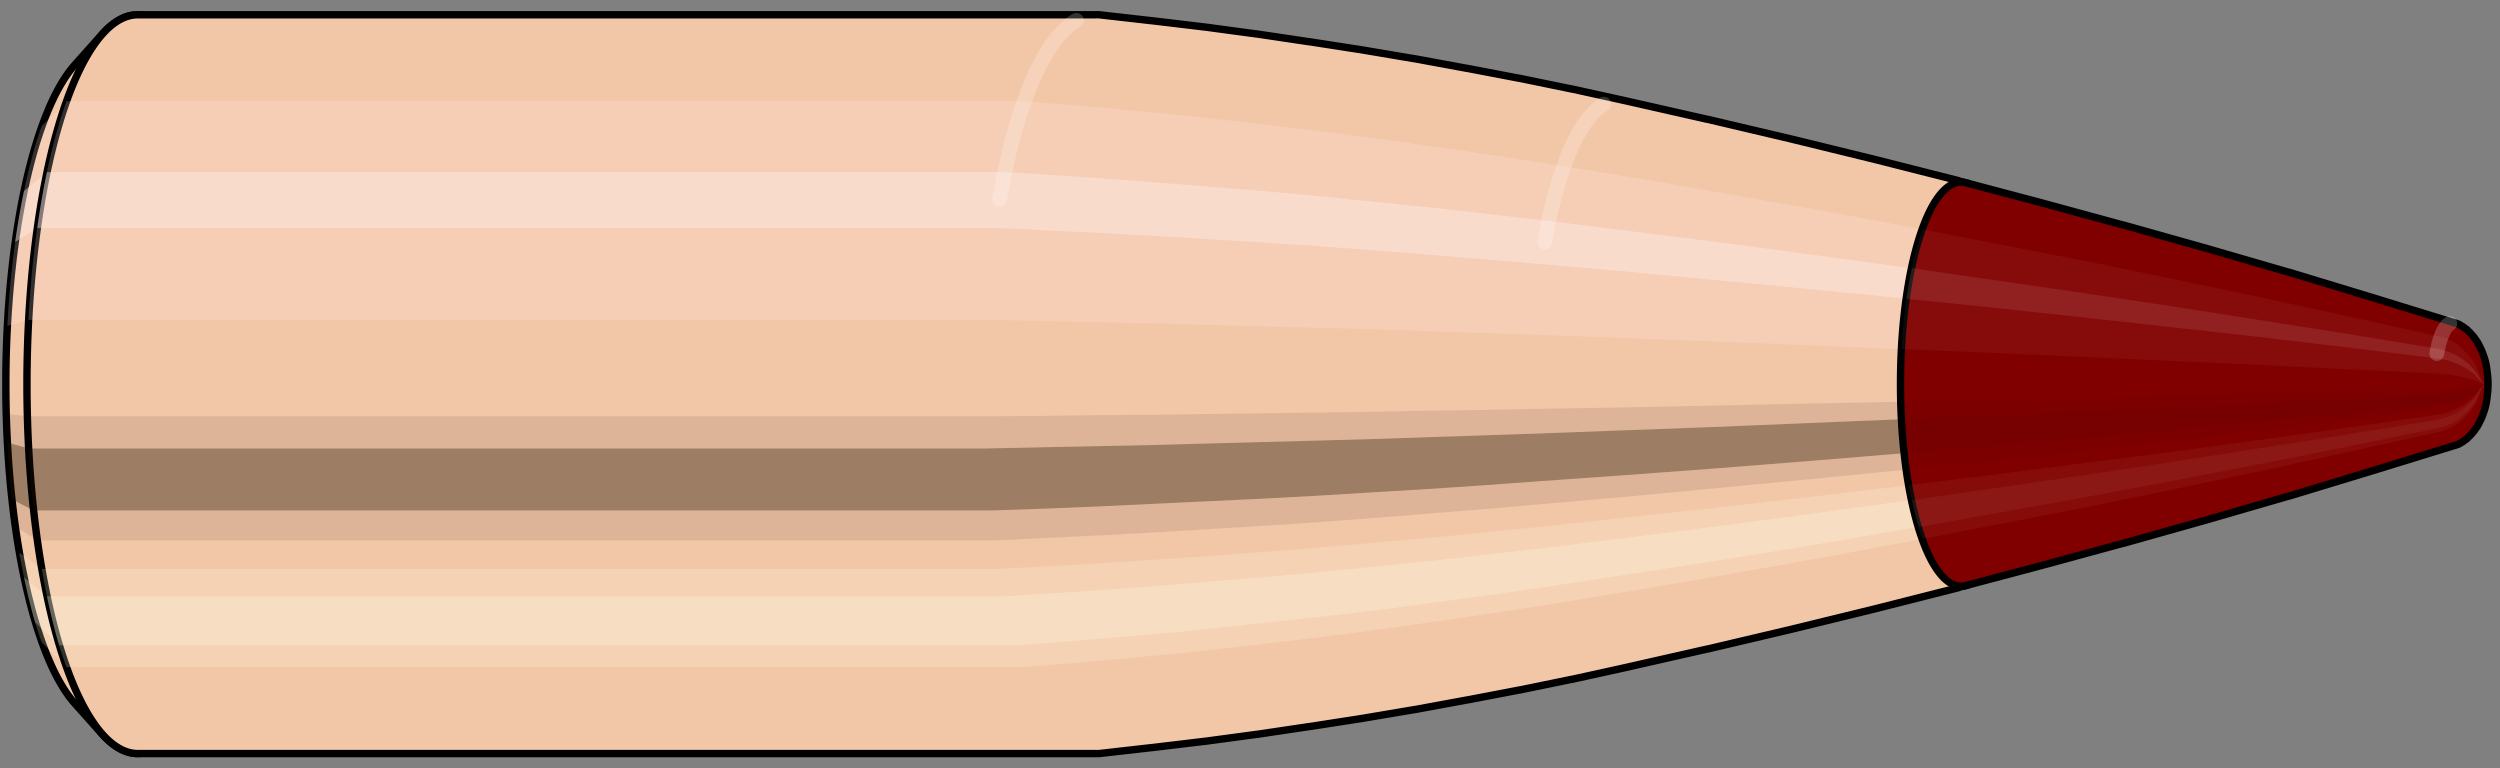
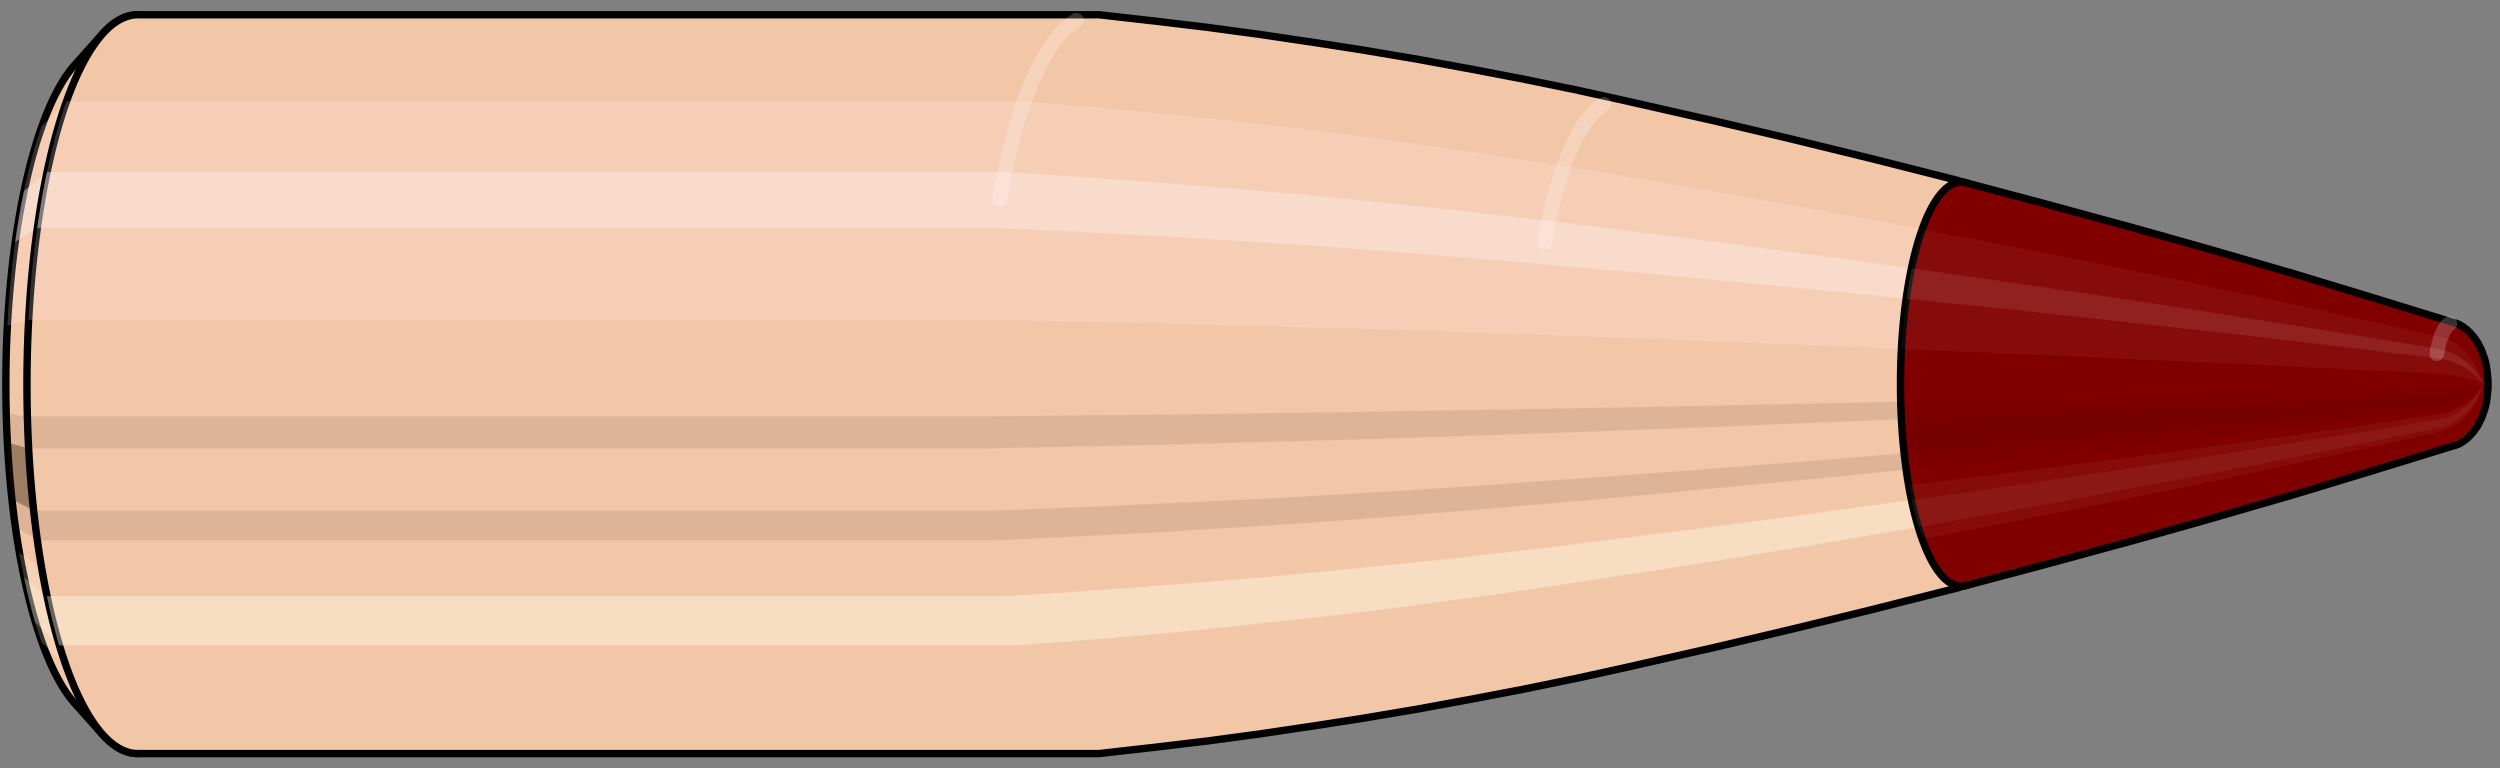
<svg xmlns="http://www.w3.org/2000/svg" viewBox="-0.289 -1.04 6.768 2.08">
  <rect x="-0.289" y="-1.04" width="6.768" height="2.08" fill="#808080" stroke="none" />
  <defs />
  <path style="fill:#f2c7a7;stroke:black;stroke-width:0.02;" d=" M -0.086 -0.865  A 0.274 0.912 0 0 0 -0.086 0.865   L -0.011 0.949  A 0.3 1 0 1 0 -0.011 -0.949  L -0.086 -0.865  Z" />
  <path style="fill:#ffefef;opacity:0.2;" d=" M -0.176 -0.699  A 0.274 0.912 0 0 0 -0.269 -0.158   L -0.212 -0.174  A 0.3 1 0 0 1 -0.109 -0.766   L -0.176 -0.699  Z " />
  <path style="fill:#ffefef;opacity:0.4;" d=" M -0.224 -0.523  A 0.274 0.912 0 0 0 -0.248 -0.385   L -0.188 -0.423  A 0.3 1 0 0 1 -0.162 -0.574   L -0.224 -0.523  Z " />
  <path style="fill:#201000;opacity:0.1;" d=" M -0.273 0.08  A 0.274 0.912 0 0 0 -0.269 0.158   L -0.212 0.174  A 0.3 1 0 0 1 -0.215 0.087   L -0.273 0.08  Z " />
  <path style="fill:#201000;opacity:0.4;" d=" M -0.269 0.158  A 0.274 0.912 0 0 0 -0.257 0.312   L -0.198 0.342  A 0.3 1 0 0 1 -0.212 0.174   L -0.269 0.158  Z " />
  <path style="fill:#201000;opacity:0.1;" d=" M -0.257 0.312  A 0.274 0.912 0 0 0 -0.248 0.385   L -0.188 0.423  A 0.3 1 0 0 1 -0.198 0.342   L -0.257 0.312  Z " />
  <path style="fill:#ffffe8;opacity:0.2;" d=" M -0.237 0.456  A 0.274 0.912 0 0 0 -0.224 0.523   L -0.162 0.574  A 0.3 1 0 0 1 -0.176 0.5   L -0.237 0.456  Z " />
  <path style="fill:#ffffe8;opacity:0.4;" d=" M -0.224 0.523  A 0.274 0.912 0 0 0 -0.194 0.645   L -0.129 0.707  A 0.3 1 0 0 1 -0.162 0.574   L -0.224 0.523  Z " />
  <path style="fill:#ffffe8;opacity:0.2;" d=" M -0.194 0.645  A 0.274 0.912 0 0 0 -0.176 0.699   L -0.109 0.766  A 0.3 1 0 0 1 -0.129 0.707   L -0.194 0.645  Z " />
  <path style="fill:#f2c7a7;stroke:black;stroke-width:0.02;" d=" M 0.084 -1  A 0.3 1 0 0 0 0.084 1   L 2.677 1  A 0.3 1 0 0 0 2.687 1  L 2.828 0.984  A 0.295 0.985 0 0 0 2.829 0.984  L 2.971 0.967  A 0.29 0.967 0 0 0 2.972 0.967  L 3.113 0.948  A 0.284 0.948 0 0 0 3.114 0.948  L 3.255 0.927  A 0.278 0.928 0 0 0 3.256 0.927  L 3.398 0.905  A 0.272 0.906 0 0 0 3.398 0.905  L 3.54 0.881  A 0.265 0.882 0 0 0 3.541 0.881  L 3.682 0.855  A 0.257 0.857 0 0 0 3.683 0.855  L 3.824 0.828  A 0.249 0.829 0 0 0 3.825 0.828  L 3.966 0.799  A 0.24 0.8 0 0 0 3.967 0.799  L 4.108 0.768  A 0.231 0.77 0 0 0 4.108 0.768  L 4.333 0.717  A 0.216 0.719 0 0 0 4.334 0.717  L 4.559 0.664  A 0.2 0.665 0 0 0 4.559 0.664  L 4.784 0.609  A 0.183 0.61 0 0 0 4.784 0.609  L 5.009 0.552  A 0.166 0.553 0 0 0 5.009 0.551  L 5.034 0.545  A 0.164 0.547 0 0 0 5.034 -0.545  L 5.009 -0.551  A 0.166 0.553 0 0 0 5.009 -0.552  L 4.784 -0.609  A 0.183 0.61 0 0 0 4.784 -0.609  L 4.559 -0.664  A 0.2 0.665 0 0 0 4.559 -0.664  L 4.334 -0.717  A 0.216 0.719 0 0 0 4.333 -0.717  L 4.108 -0.768  A 0.231 0.77 0 0 0 4.108 -0.768  L 3.967 -0.799  A 0.24 0.8 0 0 0 3.966 -0.799  L 3.825 -0.828  A 0.249 0.829 0 0 0 3.824 -0.828  L 3.683 -0.855  A 0.257 0.857 0 0 0 3.682 -0.855  L 3.541 -0.881  A 0.265 0.882 0 0 0 3.54 -0.881  L 3.398 -0.905  A 0.272 0.906 0 0 0 3.398 -0.905  L 3.256 -0.927  A 0.278 0.928 0 0 0 3.255 -0.927  L 3.114 -0.948  A 0.284 0.948 0 0 0 3.113 -0.948  L 2.972 -0.967  A 0.29 0.967 0 0 0 2.971 -0.967  L 2.829 -0.984  A 0.295 0.985 0 0 0 2.828 -0.984  L 2.687 -1  A 0.3 1 0 0 0 2.677 -1  L 0.084 -1  Z " />
  <path style="fill:#ffefef;opacity:0.2;" d=" M -0.109 -0.766  A 0.3 1 0 0 0 -0.212 -0.174   L 2.381 -0.174  L 2.528 -0.171  L 2.674 -0.168  L 2.821 -0.165  L 2.969 -0.161  L 3.117 -0.157  L 3.266 -0.153  L 3.415 -0.149  L 3.564 -0.144  L 3.715 -0.139  L 3.865 -0.134  L 4.106 -0.125  L 4.348 -0.116  L 4.59 -0.106  L 4.833 -0.096  L 4.859 -0.095  A 0.164 0.547 0 0 1 4.916 -0.419   L 4.889 -0.424  L 4.653 -0.468  L 4.416 -0.51  L 4.18 -0.551  L 3.944 -0.59  L 3.797 -0.613  L 3.65 -0.635  L 3.503 -0.656  L 3.356 -0.676  L 3.21 -0.694  L 3.064 -0.711  L 2.919 -0.727  L 2.774 -0.741  L 2.629 -0.754  L 2.484 -0.766  L -0.109 -0.766  Z " />
  <path style="fill:#ffefef;opacity:0.4;" d=" M -0.162 -0.574  A 0.3 1 0 0 0 -0.188 -0.423   L 2.405 -0.423  L 2.551 -0.416  L 2.697 -0.409  L 2.844 -0.401  L 2.991 -0.392  L 3.139 -0.383  L 3.287 -0.373  L 3.435 -0.362  L 3.584 -0.35  L 3.733 -0.338  L 3.883 -0.325  L 4.123 -0.304  L 4.364 -0.281  L 4.604 -0.258  L 4.846 -0.234  L 4.872 -0.231  A 0.164 0.547 0 0 1 4.887 -0.314   L 4.86 -0.317  L 4.62 -0.35  L 4.381 -0.382  L 4.142 -0.412  L 3.904 -0.442  L 3.754 -0.459  L 3.606 -0.476  L 3.458 -0.491  L 3.31 -0.506  L 3.162 -0.52  L 3.015 -0.532  L 2.869 -0.544  L 2.722 -0.555  L 2.577 -0.565  L 2.431 -0.574  L -0.162 -0.574  Z " />
  <path style="fill:#201000;opacity:0.1;" d=" M -0.215 0.087  A 0.3 1 0 0 0 -0.212 0.174   L 2.381 0.174  L 2.528 0.171  L 2.674 0.168  L 2.821 0.165  L 2.969 0.161  L 3.117 0.157  L 3.266 0.153  L 3.415 0.149  L 3.564 0.144  L 3.715 0.139  L 3.865 0.134  L 4.106 0.125  L 4.348 0.116  L 4.59 0.106  L 4.833 0.096  L 4.859 0.095  A 0.164 0.547 0 0 1 4.858 0.048   L 4.831 0.048  L 4.588 0.053  L 4.346 0.058  L 4.104 0.063  L 3.863 0.067  L 3.712 0.07  L 3.562 0.072  L 3.412 0.075  L 3.263 0.077  L 3.114 0.079  L 2.966 0.081  L 2.818 0.083  L 2.671 0.084  L 2.524 0.086  L 2.378 0.087  L -0.215 0.087  Z " />
-   <path style="fill:#201000;opacity:0.4;" d=" M -0.212 0.174  A 0.3 1 0 0 0 -0.198 0.342   L 2.395 0.342  L 2.541 0.337  L 2.687 0.331  L 2.834 0.324  L 2.982 0.317  L 3.13 0.31  L 3.278 0.302  L 3.426 0.293  L 3.576 0.284  L 3.725 0.274  L 3.876 0.263  L 4.116 0.246  L 4.357 0.228  L 4.598 0.209  L 4.84 0.189  L 4.867 0.187  A 0.164 0.547 0 0 1 4.859 0.095   L 4.833 0.096  L 4.59 0.106  L 4.348 0.116  L 4.106 0.125  L 3.865 0.134  L 3.715 0.139  L 3.564 0.144  L 3.415 0.149  L 3.266 0.153  L 3.117 0.157  L 2.969 0.161  L 2.821 0.165  L 2.674 0.168  L 2.528 0.171  L 2.381 0.174  L -0.212 0.174  Z " />
  <path style="fill:#201000;opacity:0.1;" d=" M -0.198 0.342  A 0.3 1 0 0 0 -0.188 0.423   L 2.405 0.423  L 2.551 0.416  L 2.697 0.409  L 2.844 0.401  L 2.991 0.392  L 3.139 0.383  L 3.287 0.373  L 3.435 0.362  L 3.584 0.35  L 3.733 0.338  L 3.883 0.325  L 4.123 0.304  L 4.364 0.281  L 4.604 0.258  L 4.846 0.234  L 4.872 0.231  A 0.164 0.547 0 0 1 4.867 0.187   L 4.84 0.189  L 4.598 0.209  L 4.357 0.228  L 4.116 0.246  L 3.876 0.263  L 3.725 0.274  L 3.576 0.284  L 3.426 0.293  L 3.278 0.302  L 3.13 0.31  L 2.982 0.317  L 2.834 0.324  L 2.687 0.331  L 2.541 0.337  L 2.395 0.342  L -0.198 0.342  Z " />
-   <path style="fill:#ffffe8;opacity:0.2;" d=" M -0.176 0.5  A 0.3 1 0 0 0 -0.162 0.574   L 2.431 0.574  L 2.577 0.565  L 2.722 0.555  L 2.869 0.544  L 3.015 0.532  L 3.162 0.52  L 3.31 0.506  L 3.458 0.491  L 3.606 0.476  L 3.754 0.459  L 3.904 0.442  L 4.142 0.412  L 4.381 0.382  L 4.62 0.35  L 4.86 0.317  L 4.887 0.314  A 0.164 0.547 0 0 1 4.879 0.273   L 4.852 0.277  L 4.612 0.305  L 4.372 0.333  L 4.132 0.359  L 3.893 0.385  L 3.743 0.4  L 3.594 0.415  L 3.445 0.428  L 3.297 0.441  L 3.15 0.453  L 3.002 0.464  L 2.855 0.474  L 2.709 0.484  L 2.563 0.492  L 2.417 0.5  L -0.176 0.5  Z " />
  <path style="fill:#ffffe8;opacity:0.4;" d=" M -0.162 0.574  A 0.3 1 0 0 0 -0.129 0.707   L 2.465 0.707  L 2.61 0.696  L 2.755 0.684  L 2.901 0.671  L 3.046 0.656  L 3.193 0.64  L 3.339 0.624  L 3.486 0.606  L 3.634 0.586  L 3.781 0.566  L 3.929 0.544  L 4.166 0.508  L 4.403 0.471  L 4.641 0.432  L 4.879 0.391  L 4.905 0.387  A 0.164 0.547 0 0 1 4.887 0.314   L 4.86 0.317  L 4.62 0.35  L 4.381 0.382  L 4.142 0.412  L 3.904 0.442  L 3.754 0.459  L 3.606 0.476  L 3.458 0.491  L 3.31 0.506  L 3.162 0.52  L 3.015 0.532  L 2.869 0.544  L 2.722 0.555  L 2.577 0.565  L 2.431 0.574  L -0.162 0.574  Z " />
-   <path style="fill:#ffffe8;opacity:0.2;" d=" M -0.129 0.707  A 0.3 1 0 0 0 -0.109 0.766   L 2.484 0.766  L 2.629 0.754  L 2.774 0.741  L 2.919 0.727  L 3.064 0.711  L 3.21 0.694  L 3.356 0.676  L 3.503 0.656  L 3.65 0.635  L 3.797 0.613  L 3.944 0.59  L 4.18 0.551  L 4.416 0.51  L 4.653 0.468  L 4.889 0.424  L 4.916 0.419  A 0.164 0.547 0 0 1 4.905 0.387   L 4.879 0.391  L 4.641 0.432  L 4.403 0.471  L 4.166 0.508  L 3.929 0.544  L 3.781 0.566  L 3.634 0.586  L 3.486 0.606  L 3.339 0.624  L 3.193 0.64  L 3.046 0.656  L 2.901 0.671  L 2.755 0.684  L 2.61 0.696  L 2.465 0.707  L -0.129 0.707  Z " />
  <path style="fill:#800000;stroke:black;stroke-width:0.02;" d=" M 5.034 -0.545  A 0.164 0.547 0 1 0 5.034 0.545   L 5.234 0.492  A 0.148 0.494 0 0 0 5.234 0.492  L 5.458 0.431  A 0.13 0.433 0 0 0 5.459 0.431  L 5.683 0.368  A 0.111 0.369 0 0 0 5.683 0.368  L 5.907 0.303  A 0.091 0.304 0 0 0 5.908 0.303  L 6.132 0.235  A 0.071 0.236 0 0 0 6.132 0.235  L 6.356 0.166  A 0.05 0.167 0 0 0 6.357 0.166  L 6.365 0.163  A 0.049 0.164 0 0 0 6.368 0.162  L 6.376 0.157  A 0.048 0.159 0 0 0 6.378 0.156  L 6.386 0.15  A 0.046 0.153 0 0 0 6.389 0.148  L 6.396 0.141  A 0.044 0.146 0 0 0 6.399 0.138  L 6.407 0.129  A 0.041 0.137 0 0 0 6.41 0.125  L 6.417 0.115  A 0.038 0.125 0 0 0 6.421 0.108  L 6.427 0.096  A 0.033 0.111 0 0 0 6.432 0.084  L 6.437 0.07  A 0.028 0.093 0 0 0 6.444 0.035  L 6.445 0.026  A 0.02 0.067 0 0 0 6.445 -0.026  L 6.444 -0.035  A 0.028 0.093 0 0 0 6.437 -0.07  L 6.432 -0.084  A 0.033 0.111 0 0 0 6.427 -0.096  L 6.421 -0.108  A 0.038 0.125 0 0 0 6.417 -0.115  L 6.41 -0.125  A 0.041 0.137 0 0 0 6.407 -0.129  L 6.399 -0.138  A 0.044 0.146 0 0 0 6.396 -0.141  L 6.389 -0.148  A 0.046 0.153 0 0 0 6.386 -0.15  L 6.378 -0.156  A 0.048 0.159 0 0 0 6.376 -0.157  L 6.368 -0.162  A 0.049 0.164 0 0 0 6.365 -0.163  L 6.357 -0.166  A 0.05 0.167 0 0 0 6.356 -0.166  L 6.132 -0.235  A 0.071 0.236 0 0 0 6.132 -0.235  L 5.908 -0.303  A 0.091 0.304 0 0 0 5.907 -0.303  L 5.683 -0.368  A 0.111 0.369 0 0 0 5.683 -0.368  L 5.459 -0.431  A 0.13 0.433 0 0 0 5.458 -0.431  L 5.234 -0.492  A 0.148 0.494 0 0 0 5.234 -0.492  L 5.034 -0.545  Z " />
  <path style="fill:#ffefef;opacity:0.047;" d=" M 4.916 -0.419  A 0.164 0.547 0 0 0 4.859 -0.095   L 5.076 -0.086  L 5.32 -0.075  L 5.565 -0.064  L 5.81 -0.053  L 6.056 -0.041  L 6.302 -0.029  L 6.311 -0.028  L 6.321 -0.028  L 6.331 -0.027  L 6.342 -0.025  L 6.353 -0.024  L 6.364 -0.022  L 6.377 -0.019  L 6.391 -0.016  L 6.407 -0.012  A 0.02 0.067 0 0 1 6.414 -0.051   L 6.4 -0.071  L 6.388 -0.085  L 6.377 -0.096  L 6.367 -0.105  L 6.357 -0.112  L 6.347 -0.117  L 6.337 -0.122  L 6.328 -0.125  L 6.319 -0.128  L 6.08 -0.181  L 5.841 -0.233  L 5.603 -0.283  L 5.364 -0.332  L 5.127 -0.378  L 4.916 -0.419  Z " />
  <path style="fill:#ffefef;opacity:0.094;" d=" M 4.887 -0.314  A 0.164 0.547 0 0 0 4.872 -0.231   L 5.088 -0.209  L 5.33 -0.183  L 5.573 -0.156  L 5.817 -0.129  L 6.061 -0.1  L 6.306 -0.07  L 6.315 -0.069  L 6.325 -0.067  L 6.335 -0.065  L 6.345 -0.062  L 6.356 -0.058  L 6.367 -0.053  L 6.38 -0.047  L 6.393 -0.039  L 6.408 -0.028  A 0.02 0.067 0 0 1 6.41 -0.038   L 6.396 -0.053  L 6.383 -0.064  L 6.371 -0.072  L 6.36 -0.079  L 6.349 -0.084  L 6.339 -0.088  L 6.329 -0.091  L 6.319 -0.094  L 6.31 -0.096  L 6.067 -0.136  L 5.825 -0.174  L 5.583 -0.212  L 5.342 -0.248  L 5.101 -0.283  L 4.887 -0.314  Z " />
  <path style="fill:#201000;opacity:0.024;" d=" M 4.858 0.048  A 0.164 0.547 0 0 0 4.859 0.095   L 5.076 0.086  L 5.32 0.075  L 5.565 0.064  L 5.81 0.053  L 6.056 0.041  L 6.302 0.029  L 6.311 0.028  L 6.321 0.028  L 6.331 0.027  L 6.342 0.025  L 6.353 0.024  L 6.364 0.022  L 6.377 0.019  L 6.391 0.016  L 6.407 0.012  A 0.02 0.067 0 0 1 6.407 0.006   L 6.391 0.008  L 6.377 0.01  L 6.364 0.011  L 6.352 0.012  L 6.341 0.013  L 6.331 0.013  L 6.321 0.014  L 6.311 0.014  L 6.301 0.015  L 6.055 0.021  L 5.809 0.026  L 5.563 0.032  L 5.319 0.038  L 5.074 0.043  L 4.858 0.048  Z " />
  <path style="fill:#201000;opacity:0.094;" d=" M 4.859 0.095  A 0.164 0.547 0 0 0 4.867 0.187   L 5.083 0.169  L 5.326 0.148  L 5.57 0.126  L 5.814 0.104  L 6.059 0.081  L 6.304 0.057  L 6.314 0.056  L 6.323 0.054  L 6.333 0.052  L 6.344 0.05  L 6.355 0.047  L 6.366 0.043  L 6.379 0.038  L 6.392 0.032  L 6.408 0.023  A 0.02 0.067 0 0 1 6.407 0.012   L 6.391 0.016  L 6.377 0.019  L 6.364 0.022  L 6.353 0.024  L 6.342 0.025  L 6.331 0.027  L 6.321 0.028  L 6.311 0.028  L 6.302 0.029  L 6.056 0.041  L 5.81 0.053  L 5.565 0.064  L 5.32 0.075  L 5.076 0.086  L 4.859 0.095  Z " />
  <path style="fill:#201000;opacity:0.024;" d=" M 4.867 0.187  A 0.164 0.547 0 0 0 4.872 0.231   L 5.088 0.209  L 5.33 0.183  L 5.573 0.156  L 5.817 0.129  L 6.061 0.1  L 6.306 0.07  L 6.315 0.069  L 6.325 0.067  L 6.335 0.065  L 6.345 0.062  L 6.356 0.058  L 6.367 0.053  L 6.38 0.047  L 6.393 0.039  L 6.408 0.028  A 0.02 0.067 0 0 1 6.408 0.023   L 6.392 0.032  L 6.379 0.038  L 6.366 0.043  L 6.355 0.047  L 6.344 0.05  L 6.333 0.052  L 6.323 0.054  L 6.314 0.056  L 6.304 0.057  L 6.059 0.081  L 5.814 0.104  L 5.57 0.126  L 5.326 0.148  L 5.083 0.169  L 4.867 0.187  Z " />
  <path style="fill:#ffffe8;opacity:0.047;" d=" M 4.879 0.273  A 0.164 0.547 0 0 0 4.887 0.314   L 5.101 0.283  L 5.342 0.248  L 5.583 0.212  L 5.825 0.174  L 6.067 0.136  L 6.31 0.096  L 6.319 0.094  L 6.329 0.091  L 6.339 0.088  L 6.349 0.084  L 6.36 0.079  L 6.371 0.072  L 6.383 0.064  L 6.396 0.053  L 6.41 0.038  A 0.02 0.067 0 0 1 6.409 0.034   L 6.394 0.046  L 6.381 0.056  L 6.369 0.063  L 6.358 0.068  L 6.347 0.073  L 6.337 0.077  L 6.327 0.08  L 6.317 0.082  L 6.308 0.083  L 6.064 0.118  L 5.821 0.152  L 5.578 0.185  L 5.335 0.216  L 5.094 0.247  L 4.879 0.273  Z " />
  <path style="fill:#ffffe8;opacity:0.094;" d=" M 4.887 0.314  A 0.164 0.547 0 0 0 4.905 0.387   L 5.117 0.349  L 5.356 0.306  L 5.595 0.261  L 5.835 0.215  L 6.075 0.167  L 6.316 0.118  L 6.325 0.116  L 6.334 0.113  L 6.344 0.108  L 6.354 0.103  L 6.364 0.097  L 6.375 0.089  L 6.386 0.079  L 6.399 0.066  L 6.412 0.048  A 0.02 0.067 0 0 1 6.41 0.038   L 6.396 0.053  L 6.383 0.064  L 6.371 0.072  L 6.36 0.079  L 6.349 0.084  L 6.339 0.088  L 6.329 0.091  L 6.319 0.094  L 6.31 0.096  L 6.067 0.136  L 5.825 0.174  L 5.583 0.212  L 5.342 0.248  L 5.101 0.283  L 4.887 0.314  Z " />
  <path style="fill:#ffffe8;opacity:0.047;" d=" M 4.905 0.387  A 0.164 0.547 0 0 0 4.916 0.419   L 5.127 0.378  L 5.364 0.332  L 5.603 0.283  L 5.841 0.233  L 6.08 0.181  L 6.319 0.128  L 6.328 0.125  L 6.337 0.122  L 6.347 0.117  L 6.357 0.112  L 6.367 0.105  L 6.377 0.096  L 6.388 0.085  L 6.4 0.071  L 6.414 0.051  A 0.02 0.067 0 0 1 6.412 0.048   L 6.399 0.066  L 6.386 0.079  L 6.375 0.089  L 6.364 0.097  L 6.354 0.103  L 6.344 0.108  L 6.334 0.113  L 6.325 0.116  L 6.316 0.118  L 6.075 0.167  L 5.835 0.215  L 5.595 0.261  L 5.356 0.306  L 5.117 0.349  L 4.905 0.387  Z " />
  <path style="fill:#ffefef;opacity:0.047;" d=" M 6.414 -0.051  A 0.02 0.067 0 0 0 6.407 -0.012   L 6.435 0  A 0 0 0 0 1 6.435 0   L 6.414 -0.051  Z " />
  <path style="fill:#ffefef;opacity:0.094;" d=" M 6.41 -0.038  A 0.02 0.067 0 0 0 6.408 -0.028   L 6.435 0  A 0 0 0 0 1 6.435 0   L 6.41 -0.038  Z " />
  <path style="fill:#201000;opacity:0.024;" d=" M 6.407 0.006  A 0.02 0.067 0 0 0 6.407 0.012   L 6.435 0  A 0 0 0 0 1 6.435 0   L 6.407 0.006  Z " />
  <path style="fill:#201000;opacity:0.094;" d=" M 6.407 0.012  A 0.02 0.067 0 0 0 6.408 0.023   L 6.435 0  A 0 0 0 0 1 6.435 0   L 6.407 0.012  Z " />
  <path style="fill:#201000;opacity:0.024;" d=" M 6.408 0.023  A 0.02 0.067 0 0 0 6.408 0.028   L 6.435 0  A 0 0 0 0 1 6.435 0   L 6.408 0.023  Z " />
  <path style="fill:#ffffe8;opacity:0.047;" d=" M 6.409 0.034  A 0.02 0.067 0 0 0 6.41 0.038   L 6.435 0  A 0 0 0 0 1 6.435 0   L 6.409 0.034  Z " />
  <path style="fill:#ffffe8;opacity:0.094;" d=" M 6.41 0.038  A 0.02 0.067 0 0 0 6.412 0.048   L 6.435 0  A 0 0 0 0 1 6.435 0   L 6.41 0.038  Z " />
  <path style="fill:#ffffe8;opacity:0.047;" d=" M 6.412 0.048  A 0.02 0.067 0 0 0 6.414 0.051   L 6.435 0  A 0 0 0 0 1 6.435 0   L 6.412 0.048  Z " />
  <path style="fill:none;stroke:white;stroke-width:0.04;opacity:0.2;stroke-linecap:round" d=" M 2.625 -0.985  A 0.3 1 0 0 0 2.417 -0.5 " />
  <path style="fill:none;stroke:white;stroke-width:0.04;opacity:0.2;stroke-linecap:round" d=" M 4.053 -0.758  A 0.231 0.77 0 0 0 3.893 -0.385 " />
  <path style="fill:none;stroke:white;stroke-width:0.04;opacity:0.2;stroke-linecap:round" d=" M 6.343 -0.164  A 0.05 0.167 0 0 0 6.308 -0.083 " />
</svg>